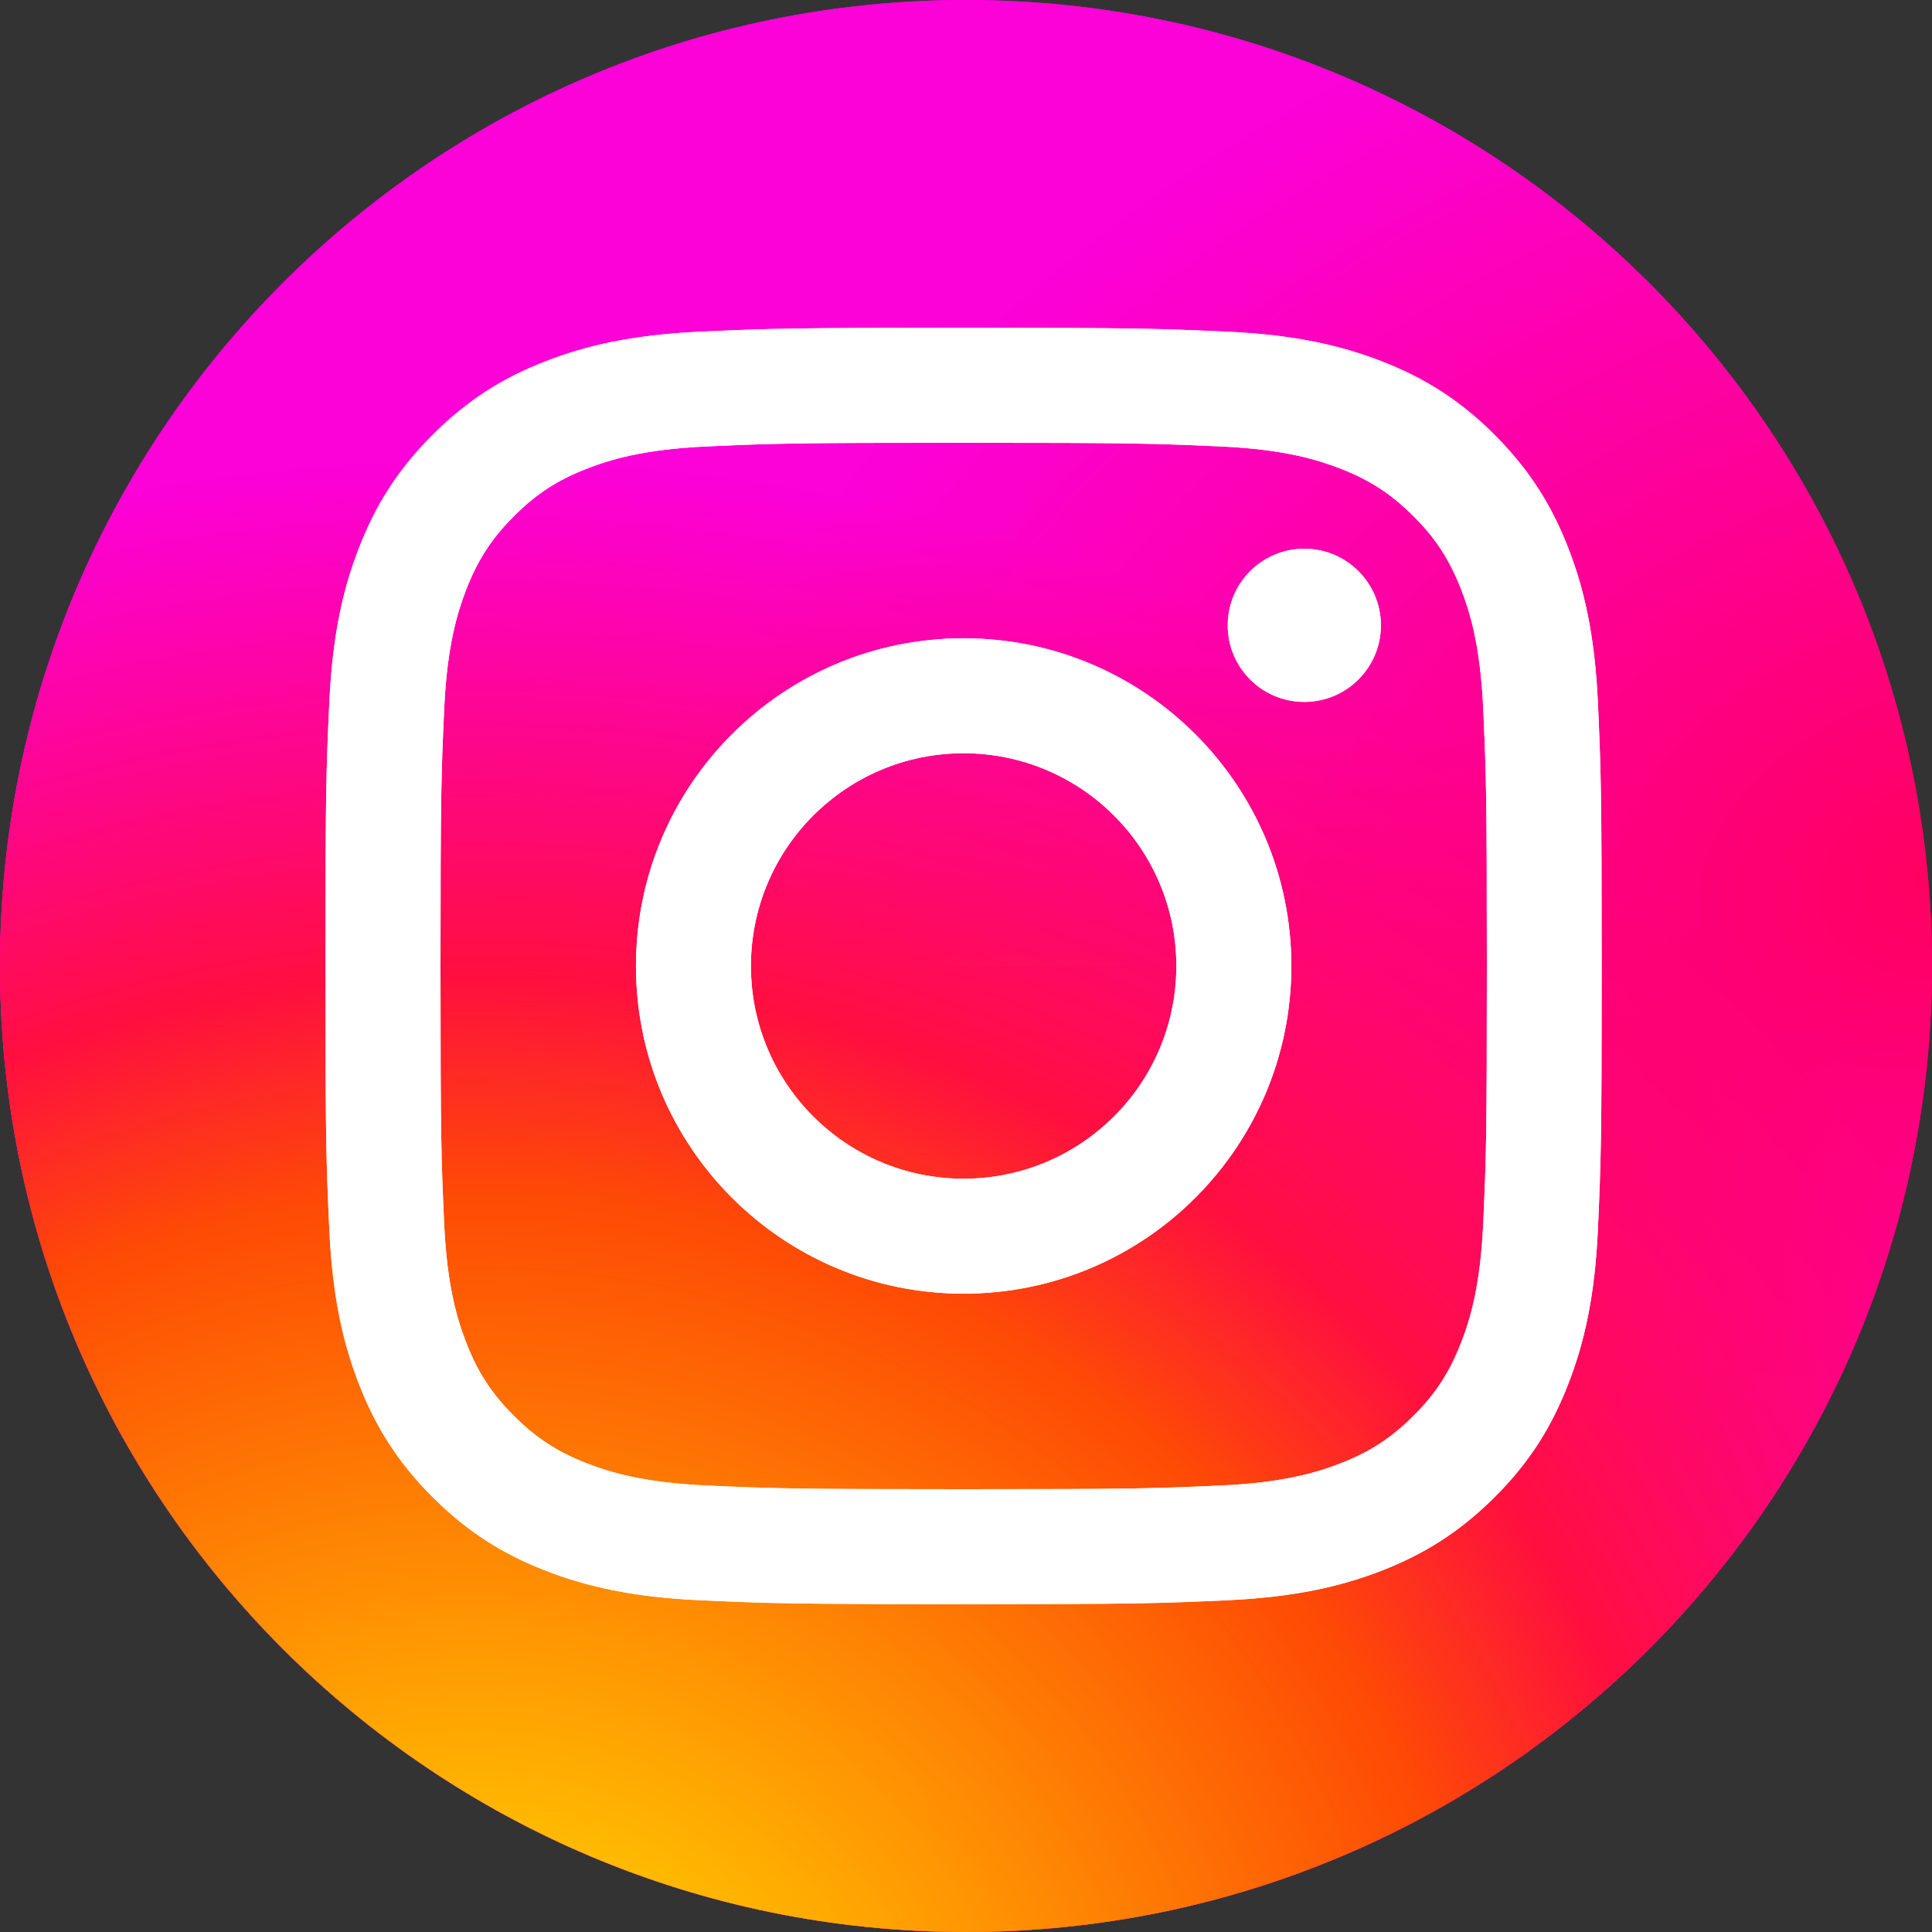
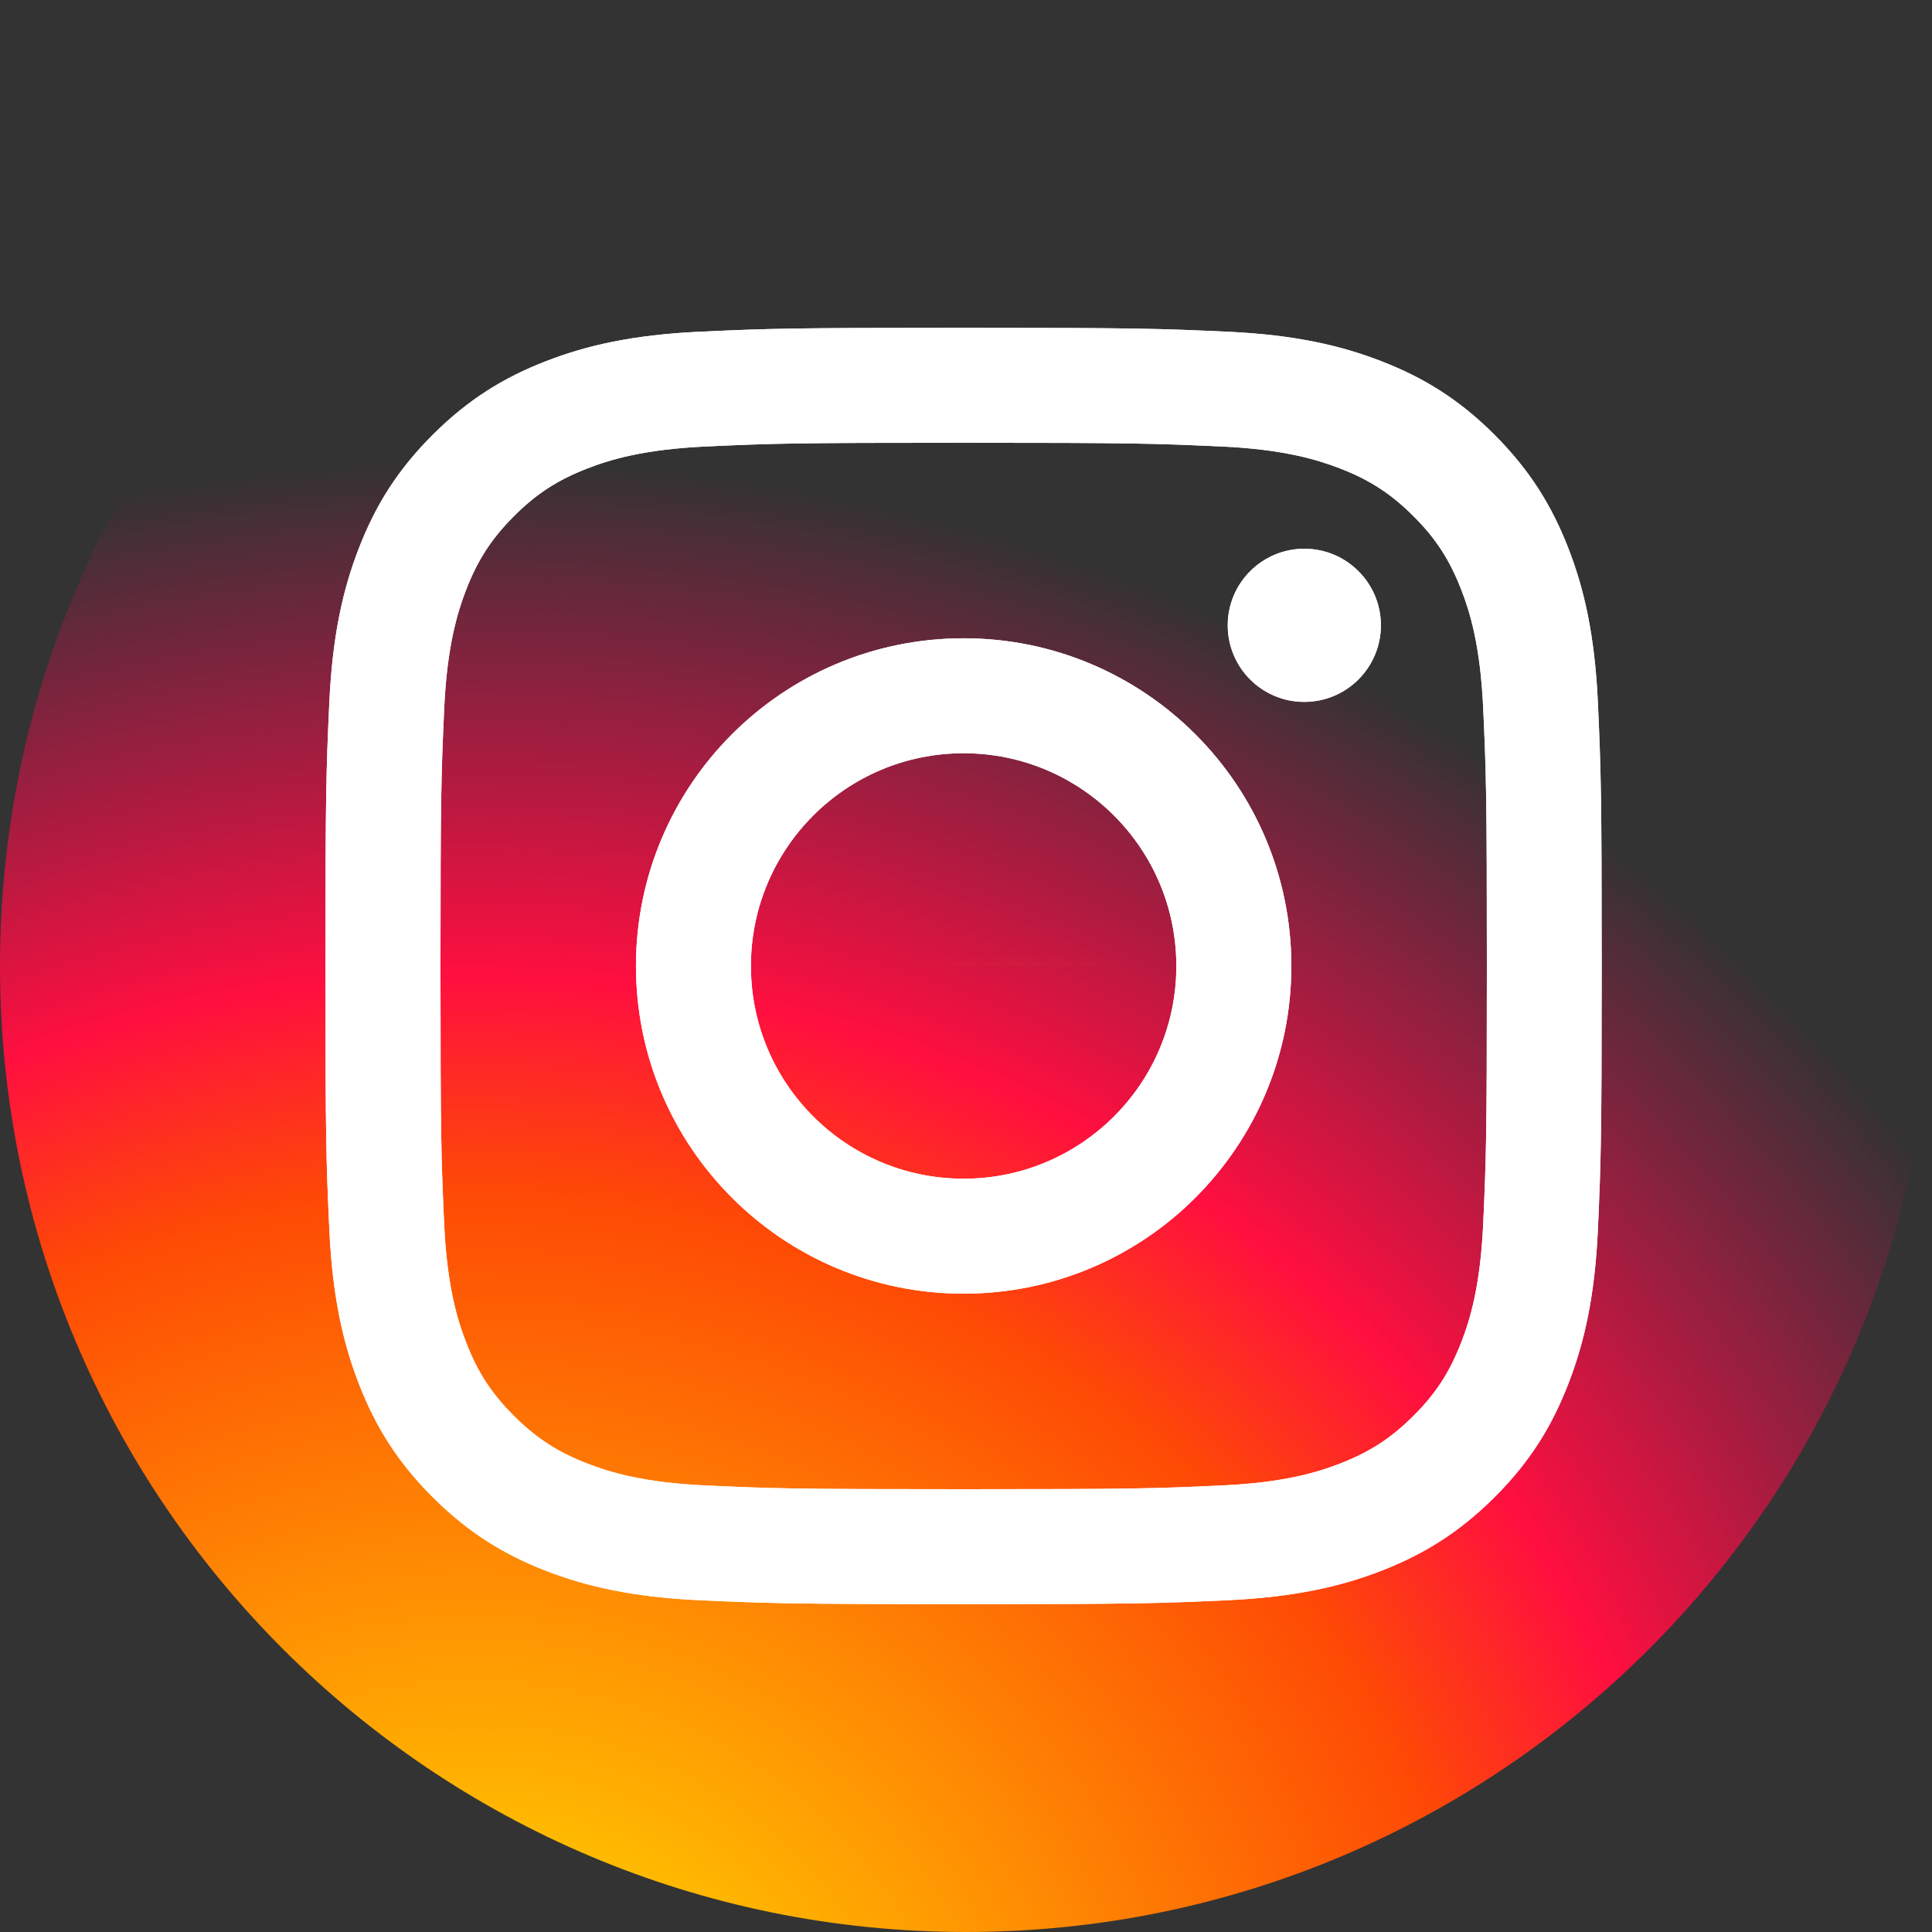
<svg xmlns="http://www.w3.org/2000/svg" version="1.1" id="レイヤー_3" x="0px" y="0px" width="40px" height="40px" viewBox="0 0 40 40" enable-background="new 0 0 40 40" xml:space="preserve">
  <rect x="0" y="0" width="40" height="40" fill="#333333" stroke="none" />
  <g>
    <radialGradient id="SVGID_1_" cx="669.896" cy="110.697" r="6.654" gradientTransform="matrix(-3.282 0.926 -0.667 -2.365 2308.946 -339.388)" gradientUnits="userSpaceOnUse">
      <stop offset="0" style="stop-color:#FF005F" />
      <stop offset="1" style="stop-color:#FC01D8" />
    </radialGradient>
-     <path fill="url(#SVGID_1_)" d="M20,40C8.95,40,0,31.04,0,20C0,8.95,8.95,0,20,0c11.049,0,20,8.95,20,20C40,31.04,31.049,40,20,40z" />
    <radialGradient id="SVGID_2_" cx="866.33" cy="-253.08" r="7.645" gradientTransform="matrix(0 -4.26 4.52 0 1154.473 3734.826)" gradientUnits="userSpaceOnUse">
      <stop offset="0" style="stop-color:#FFCC00" />
      <stop offset="0.124" style="stop-color:#FFCC00" />
      <stop offset="0.567" style="stop-color:#FE4A05" />
      <stop offset="0.694" style="stop-color:#FF0F3F" />
      <stop offset="1" style="stop-color:#FE0657;stop-opacity:0" />
    </radialGradient>
-     <path fill="url(#SVGID_2_)" d="M5.304,40.672c0.901,0.232,1.898,0.36,3.178,0.419c0.541,0.024,6.067,0.038,11.592,0.038 M20,40   C8.95,40,0,31.04,0,20C0,8.95,8.95,0,20,0c11.049,0,20,8.95,20,20C40,31.04,31.049,40,20,40z" />
    <radialGradient id="SVGID_3_" cx="668.69" cy="110.655" r="8.2" gradientTransform="matrix(-3.282 0.926 -0.667 -2.365 2308.946 -339.388)" gradientUnits="userSpaceOnUse">
      <stop offset="0" style="stop-color:#FF005F" />
      <stop offset="1" style="stop-color:#FC01D8" />
    </radialGradient>
-     <path fill="url(#SVGID_3_)" d="M20,0C8.95,0,0,8.95,0,20c0,11.04,8.95,20,20,20c11.049,0,20-8.96,20-20C40,8.95,31.049,0,20,0z" />
    <radialGradient id="SVGID_4_" cx="866.282" cy="-253.25" r="8.199" gradientTransform="matrix(0 -4.26 4.52 0 1154.473 3734.826)" gradientUnits="userSpaceOnUse">
      <stop offset="0" style="stop-color:#FFCC00" />
      <stop offset="0.124" style="stop-color:#FFCC00" />
      <stop offset="0.567" style="stop-color:#FE4A05" />
      <stop offset="0.694" style="stop-color:#FF0F3F" />
      <stop offset="1" style="stop-color:#FE0657;stop-opacity:0" />
    </radialGradient>
    <path fill="url(#SVGID_4_)" d="M20,0C8.95,0,0,8.95,0,20c0,11.04,8.95,20,20,20c11.049,0,20-8.96,20-20C40,8.95,31.049,0,20,0z" />
    <radialGradient id="SVGID_5_" cx="1206.992" cy="-497.929" r="7.709" gradientTransform="matrix(0.712 -1.227 1.597 0.927 -40.096 1974.152)" gradientUnits="userSpaceOnUse">
      <stop offset="0" style="stop-color:#FFCC00" />
      <stop offset="1" style="stop-color:#FFCC00;stop-opacity:0" />
    </radialGradient>
    <path fill="url(#SVGID_5_)" d="M40,20C40,8.95,31.049,0,20,0C8.95,0,0,8.95,0,20" />
  </g>
  <g>
    <path fill="#FFFFFF" d="M15.547,20c0-2.432,1.971-4.405,4.403-4.405s4.405,1.973,4.405,4.405c0,2.433-1.973,4.404-4.405,4.404   S15.547,22.433,15.547,20 M13.167,20c0,3.747,3.037,6.784,6.784,6.784c3.748,0,6.785-3.037,6.785-6.784s-3.037-6.785-6.785-6.785   C16.204,13.215,13.167,16.253,13.167,20 M25.419,12.946c-0.001,0.876,0.709,1.586,1.585,1.586c0.875,0,1.585-0.709,1.586-1.585   c0-0.875-0.71-1.586-1.585-1.586h-0.001C26.129,11.362,25.419,12.071,25.419,12.946 M14.613,30.755   c-1.288-0.059-1.988-0.273-2.454-0.454c-0.617-0.24-1.057-0.526-1.52-0.988c-0.463-0.463-0.75-0.902-0.988-1.52   c-0.182-0.465-0.396-1.165-0.455-2.453C9.133,23.947,9.12,23.528,9.12,20s0.014-3.945,0.077-5.339   c0.059-1.288,0.275-1.987,0.455-2.454c0.24-0.617,0.526-1.057,0.988-1.52c0.462-0.462,0.902-0.749,1.52-0.988   c0.465-0.181,1.166-0.396,2.454-0.455c1.393-0.064,1.811-0.077,5.338-0.077s3.946,0.014,5.339,0.077   c1.289,0.059,1.987,0.275,2.454,0.455c0.617,0.239,1.057,0.526,1.52,0.988c0.463,0.462,0.748,0.903,0.988,1.52   c0.182,0.465,0.396,1.166,0.455,2.454c0.063,1.394,0.076,1.811,0.076,5.339s-0.013,3.945-0.076,5.34   c-0.059,1.288-0.274,1.988-0.455,2.453c-0.24,0.617-0.525,1.058-0.988,1.52c-0.462,0.461-0.902,0.748-1.52,0.988   c-0.465,0.181-1.165,0.396-2.454,0.454c-1.393,0.064-1.811,0.077-5.339,0.077C16.422,30.832,16.005,30.819,14.613,30.755    M14.503,6.867c-1.406,0.064-2.368,0.287-3.207,0.614c-0.869,0.337-1.605,0.79-2.34,1.524c-0.735,0.734-1.187,1.472-1.524,2.341   c-0.327,0.84-0.55,1.8-0.614,3.207c-0.065,1.409-0.08,1.859-0.08,5.447s0.015,4.038,0.08,5.447   c0.064,1.407,0.287,2.367,0.614,3.207c0.337,0.869,0.789,1.606,1.524,2.341c0.735,0.733,1.471,1.186,2.34,1.524   c0.841,0.326,1.801,0.549,3.207,0.613c1.41,0.063,1.859,0.08,5.447,0.08c3.588,0,4.039-0.016,5.448-0.08   c1.406-0.064,2.367-0.287,3.207-0.613c0.869-0.339,1.605-0.79,2.341-1.524s1.186-1.472,1.523-2.341   c0.327-0.84,0.551-1.801,0.614-3.207c0.063-1.41,0.078-1.859,0.078-5.447s-0.015-4.039-0.078-5.447   c-0.064-1.407-0.287-2.368-0.614-3.207c-0.338-0.869-0.79-1.605-1.523-2.341c-0.734-0.735-1.472-1.187-2.34-1.524   c-0.841-0.327-1.802-0.551-3.207-0.614c-1.409-0.064-1.859-0.08-5.447-0.08C16.364,6.787,15.913,6.802,14.503,6.867" />
    <path fill="#FFFFFF" d="M15.547,20c0-2.432,1.971-4.405,4.403-4.405s4.405,1.973,4.405,4.405c0,2.433-1.973,4.404-4.405,4.404   S15.547,22.433,15.547,20 M13.167,20c0,3.747,3.037,6.784,6.784,6.784c3.748,0,6.785-3.037,6.785-6.784s-3.037-6.785-6.785-6.785   C16.204,13.215,13.167,16.253,13.167,20 M25.419,12.946c-0.001,0.876,0.709,1.586,1.585,1.586c0.875,0,1.585-0.709,1.586-1.585   c0-0.875-0.71-1.586-1.585-1.586h-0.001C26.129,11.362,25.419,12.071,25.419,12.946 M14.613,30.755   c-1.288-0.059-1.988-0.273-2.454-0.454c-0.617-0.24-1.057-0.526-1.52-0.988c-0.463-0.463-0.75-0.902-0.988-1.52   c-0.182-0.465-0.396-1.165-0.455-2.453C9.133,23.947,9.12,23.528,9.12,20s0.014-3.945,0.077-5.339   c0.059-1.288,0.275-1.987,0.455-2.454c0.24-0.617,0.526-1.057,0.988-1.52c0.462-0.462,0.902-0.749,1.52-0.988   c0.465-0.181,1.166-0.396,2.454-0.455c1.393-0.064,1.811-0.077,5.338-0.077s3.946,0.014,5.339,0.077   c1.289,0.059,1.987,0.275,2.454,0.455c0.617,0.239,1.057,0.526,1.52,0.988c0.463,0.462,0.748,0.903,0.988,1.52   c0.182,0.465,0.396,1.166,0.455,2.454c0.063,1.394,0.076,1.811,0.076,5.339s-0.013,3.945-0.076,5.34   c-0.059,1.288-0.274,1.988-0.455,2.453c-0.24,0.617-0.525,1.058-0.988,1.52c-0.462,0.461-0.902,0.748-1.52,0.988   c-0.465,0.181-1.165,0.396-2.454,0.454c-1.393,0.064-1.811,0.077-5.339,0.077C16.422,30.832,16.005,30.819,14.613,30.755    M14.503,6.867c-1.406,0.064-2.368,0.287-3.207,0.614c-0.869,0.337-1.605,0.79-2.34,1.524c-0.735,0.734-1.187,1.472-1.524,2.341   c-0.327,0.84-0.55,1.8-0.614,3.207c-0.065,1.409-0.08,1.859-0.08,5.447s0.015,4.038,0.08,5.447   c0.064,1.407,0.287,2.367,0.614,3.207c0.337,0.869,0.789,1.606,1.524,2.341c0.735,0.733,1.471,1.186,2.34,1.524   c0.841,0.326,1.801,0.549,3.207,0.613c1.41,0.063,1.859,0.08,5.447,0.08c3.588,0,4.039-0.016,5.448-0.08   c1.406-0.064,2.367-0.287,3.207-0.613c0.869-0.339,1.605-0.79,2.341-1.524s1.186-1.472,1.523-2.341   c0.327-0.84,0.551-1.801,0.614-3.207c0.063-1.41,0.078-1.859,0.078-5.447s-0.015-4.039-0.078-5.447   c-0.064-1.407-0.287-2.368-0.614-3.207c-0.338-0.869-0.79-1.605-1.523-2.341c-0.734-0.735-1.472-1.187-2.34-1.524   c-0.841-0.327-1.802-0.551-3.207-0.614c-1.409-0.064-1.859-0.08-5.447-0.08C16.364,6.787,15.913,6.802,14.503,6.867" />
  </g>
</svg>